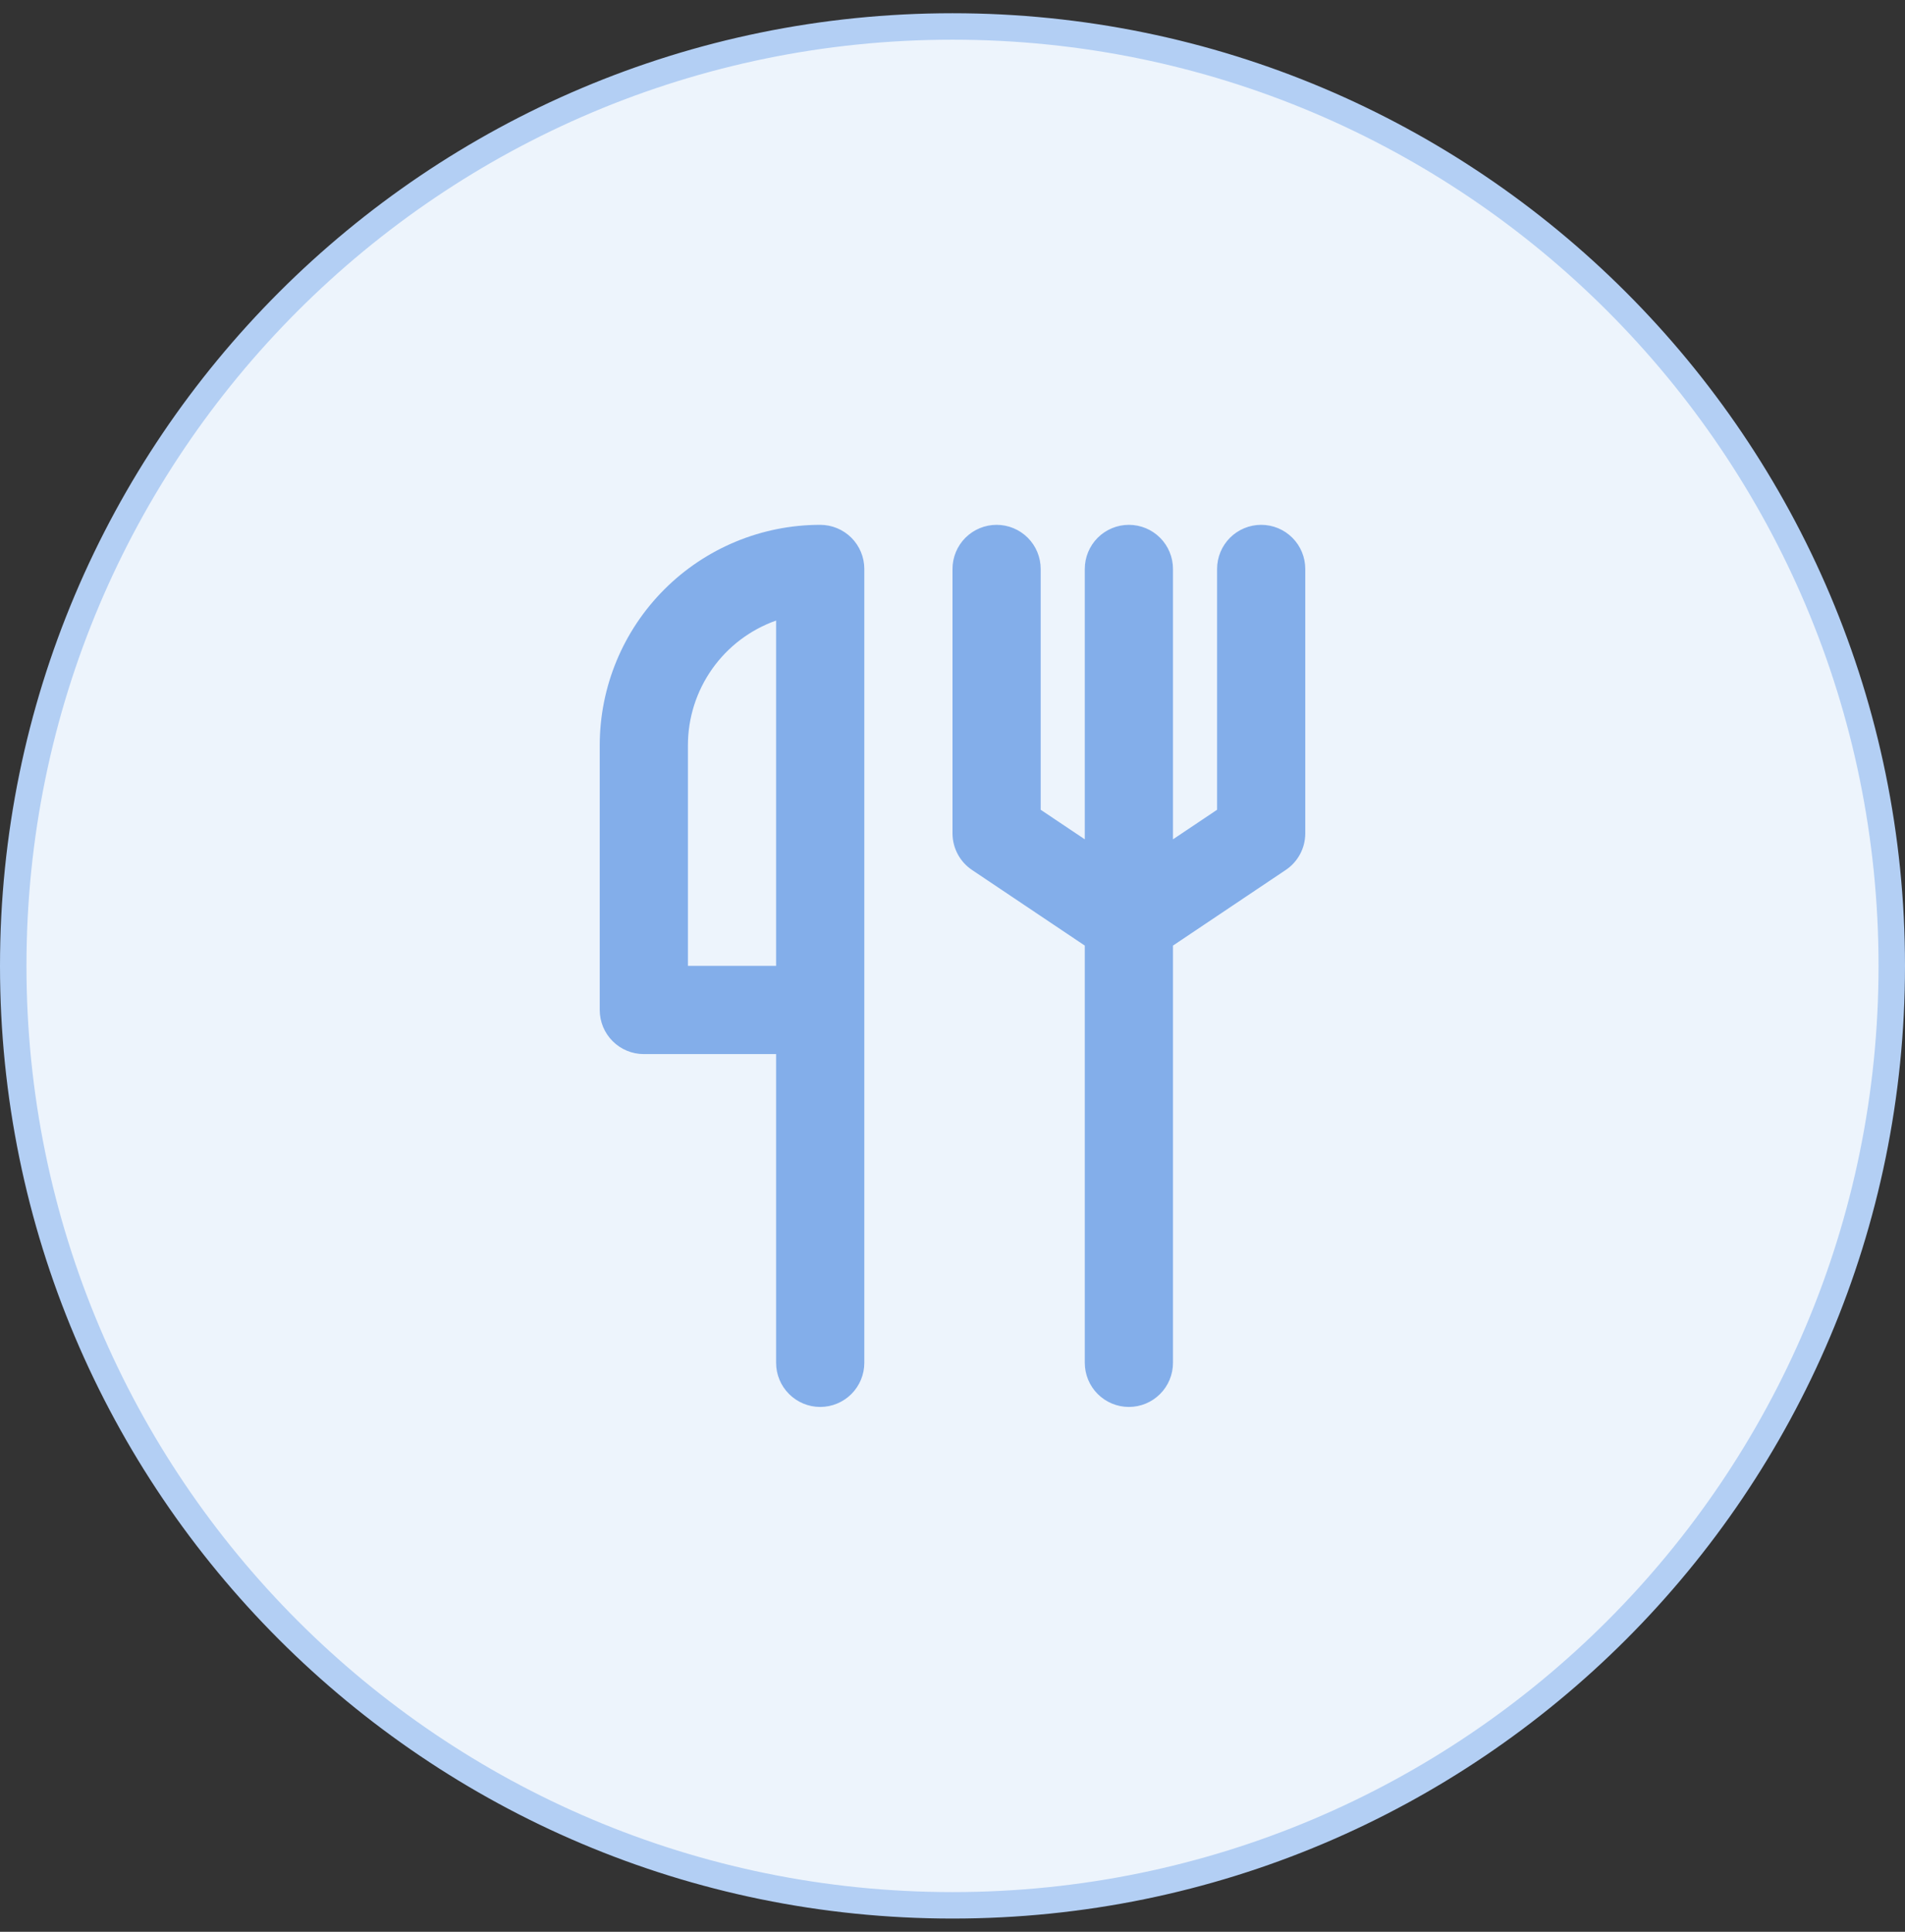
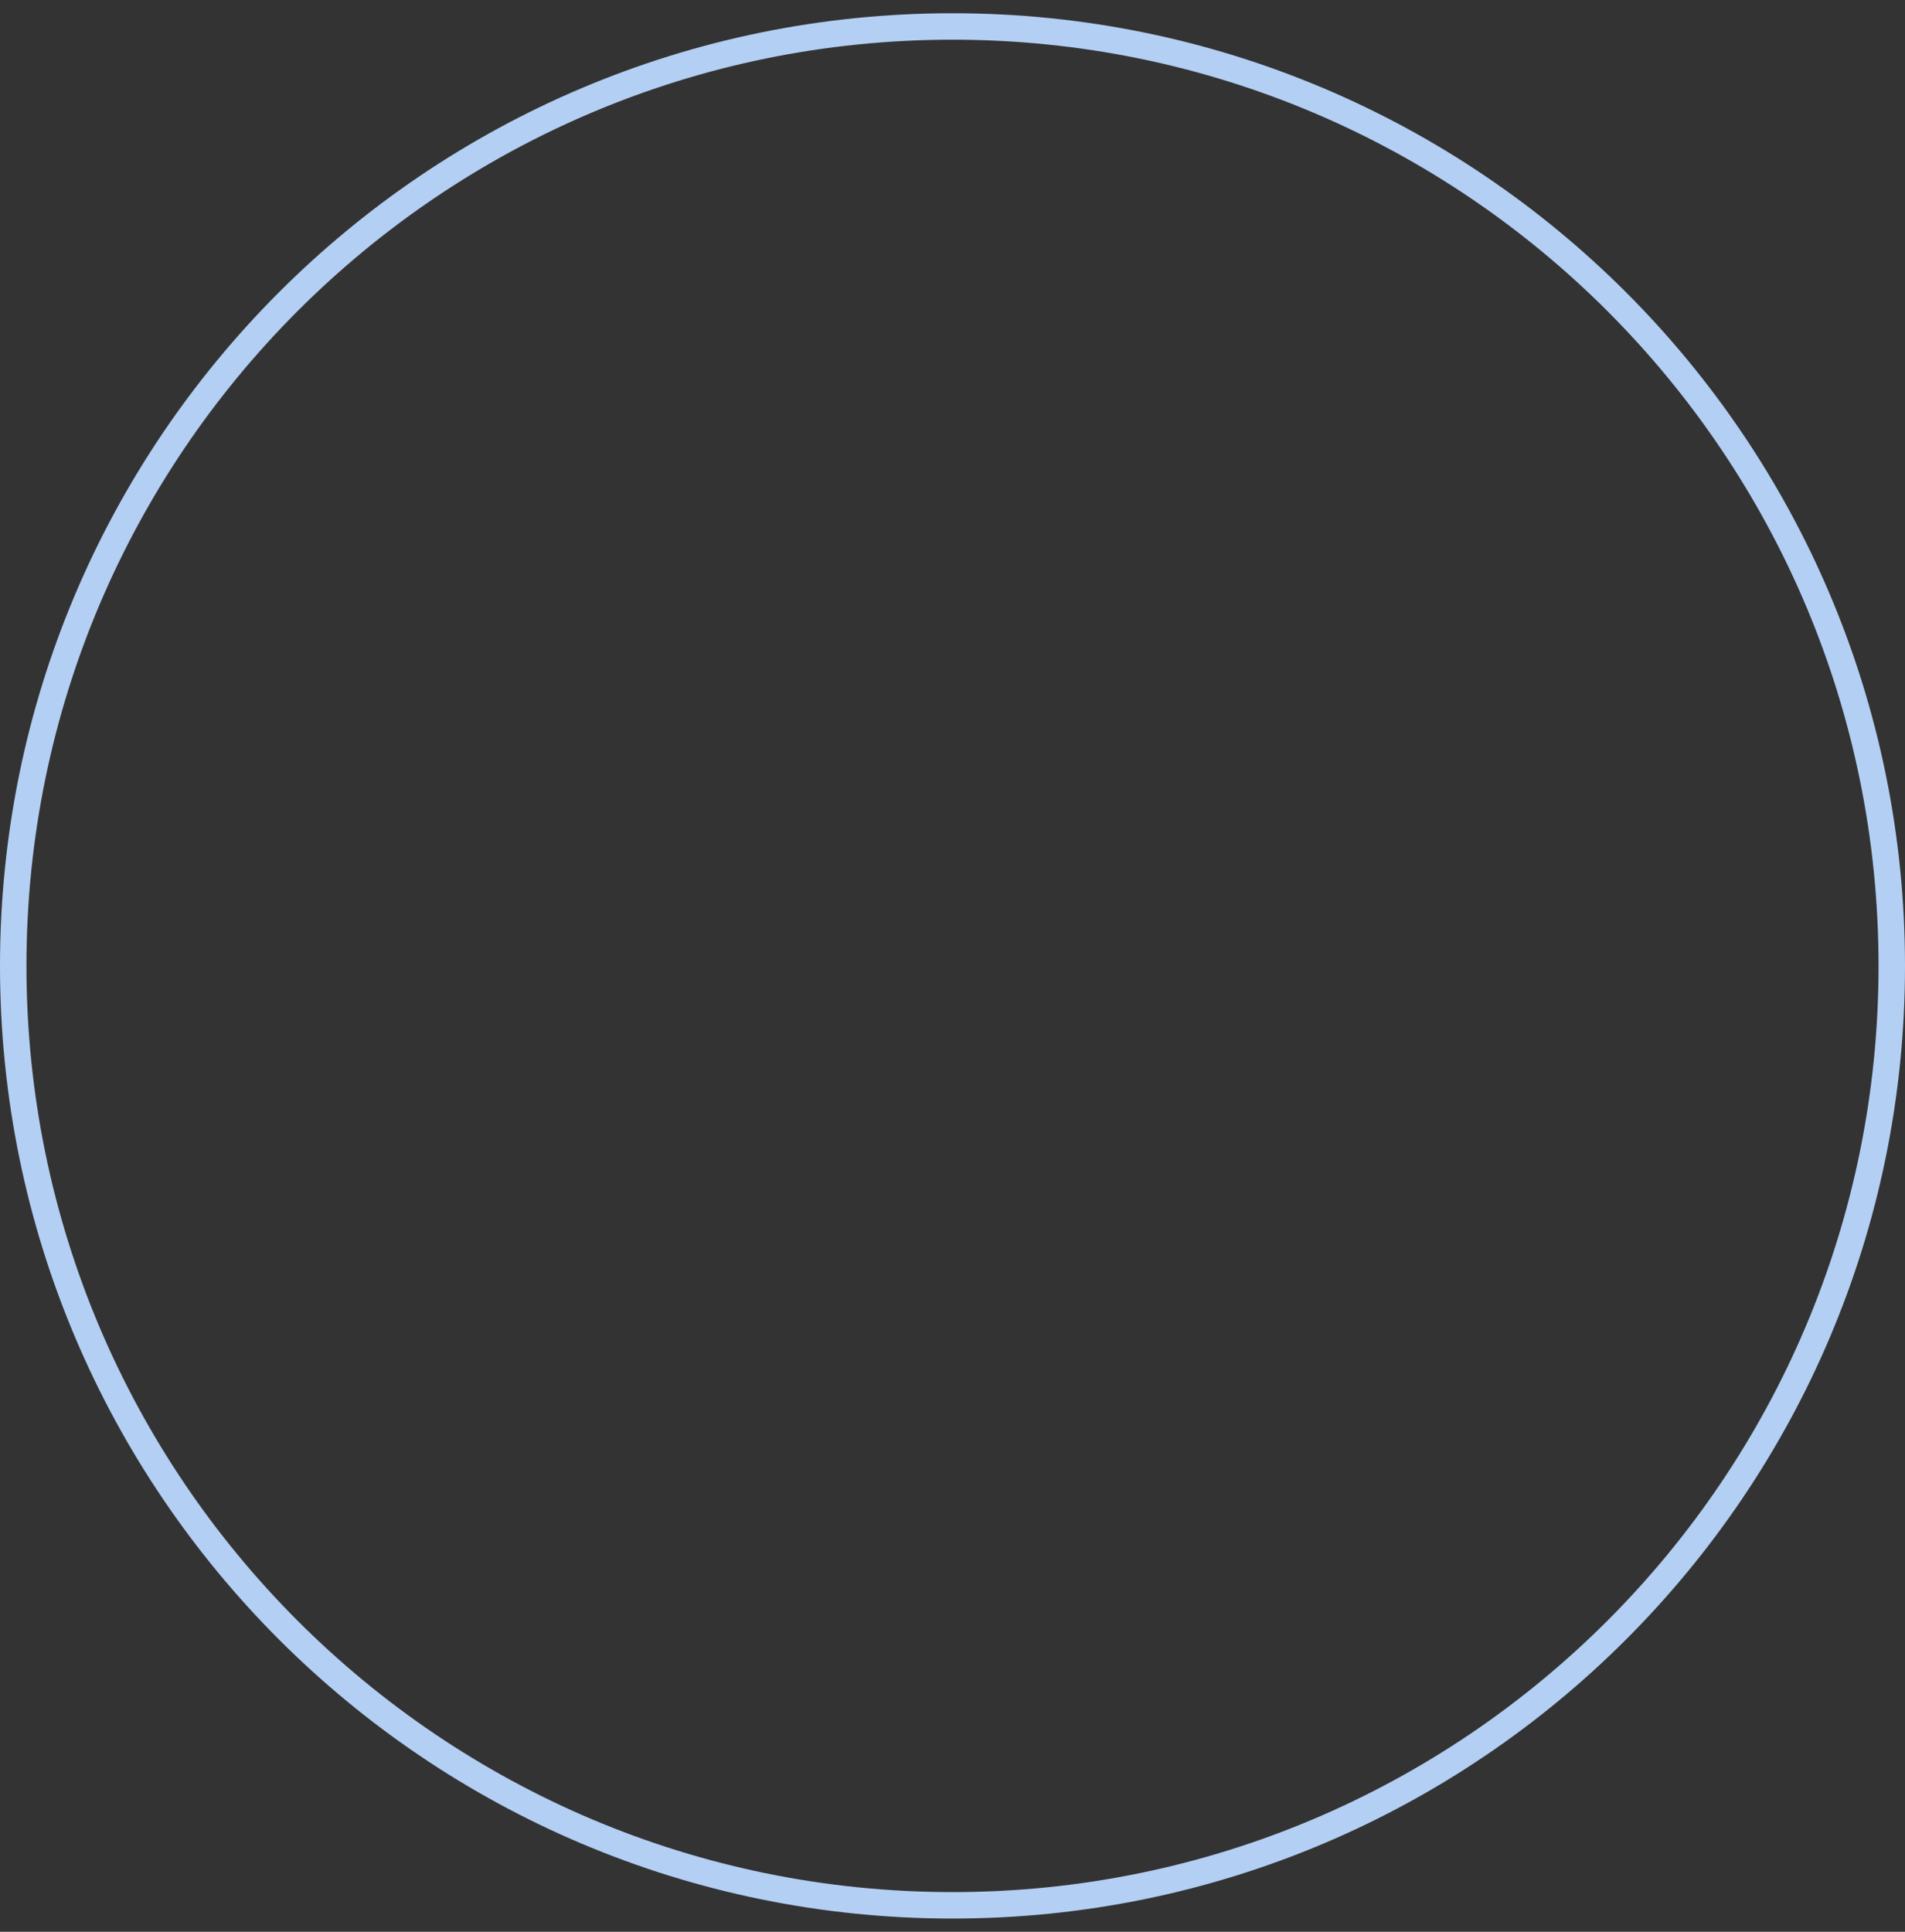
<svg xmlns="http://www.w3.org/2000/svg" width="72" height="73" viewBox="0 0 72 73" fill="none">
  <rect x="0" y="0" width="72" height="73" fill="#333333" stroke="none" />
-   <path d="M36 1C55.606 1 71.5 16.894 71.5 36.5C71.5 56.106 55.606 72 36 72C16.394 72 0.5 56.106 0.5 36.5C0.5 16.894 16.394 1 36 1Z" fill="#EDF4FC" />
  <path d="M36 1C55.606 1 71.5 16.894 71.5 36.5C71.5 56.106 55.606 72 36 72C16.394 72 0.5 56.106 0.5 36.5C0.5 16.894 16.394 1 36 1Z" stroke="#B3CFF4" />
-   <path d="M47.667 19.833C47.225 19.833 46.801 20.009 46.488 20.321C46.176 20.634 46 21.058 46 21.5V30.6L44.333 31.717V21.5C44.333 21.058 44.158 20.634 43.845 20.321C43.533 20.009 43.109 19.833 42.667 19.833C42.225 19.833 41.801 20.009 41.488 20.321C41.176 20.634 41 21.058 41 21.5V31.717L39.333 30.6V21.5C39.333 21.058 39.158 20.634 38.845 20.321C38.533 20.009 38.109 19.833 37.667 19.833C37.225 19.833 36.801 20.009 36.488 20.321C36.176 20.634 36 21.058 36 21.5V31.5C36.002 31.774 36.071 32.044 36.202 32.286C36.332 32.527 36.521 32.732 36.75 32.883L41 35.733V51.5C41 51.942 41.176 52.366 41.488 52.678C41.801 52.991 42.225 53.167 42.667 53.167C43.109 53.167 43.533 52.991 43.845 52.678C44.158 52.366 44.333 51.942 44.333 51.5V35.733L48.583 32.883C48.813 32.732 49.001 32.527 49.132 32.286C49.263 32.044 49.332 31.774 49.333 31.5V21.5C49.333 21.058 49.158 20.634 48.845 20.321C48.533 20.009 48.109 19.833 47.667 19.833ZM31 19.833C28.79 19.833 26.67 20.711 25.108 22.274C23.545 23.837 22.667 25.956 22.667 28.167V38.167C22.667 38.609 22.842 39.032 23.155 39.345C23.468 39.658 23.891 39.833 24.333 39.833H29.333V51.5C29.333 51.942 29.509 52.366 29.822 52.678C30.134 52.991 30.558 53.167 31 53.167C31.442 53.167 31.866 52.991 32.179 52.678C32.491 52.366 32.667 51.942 32.667 51.5V21.5C32.667 21.058 32.491 20.634 32.179 20.321C31.866 20.009 31.442 19.833 31 19.833ZM29.333 36.5H26V28.167C26 27.132 26.32 26.123 26.917 25.278C27.514 24.433 28.358 23.795 29.333 23.45V36.5Z" fill="#83AEEA" />
</svg>